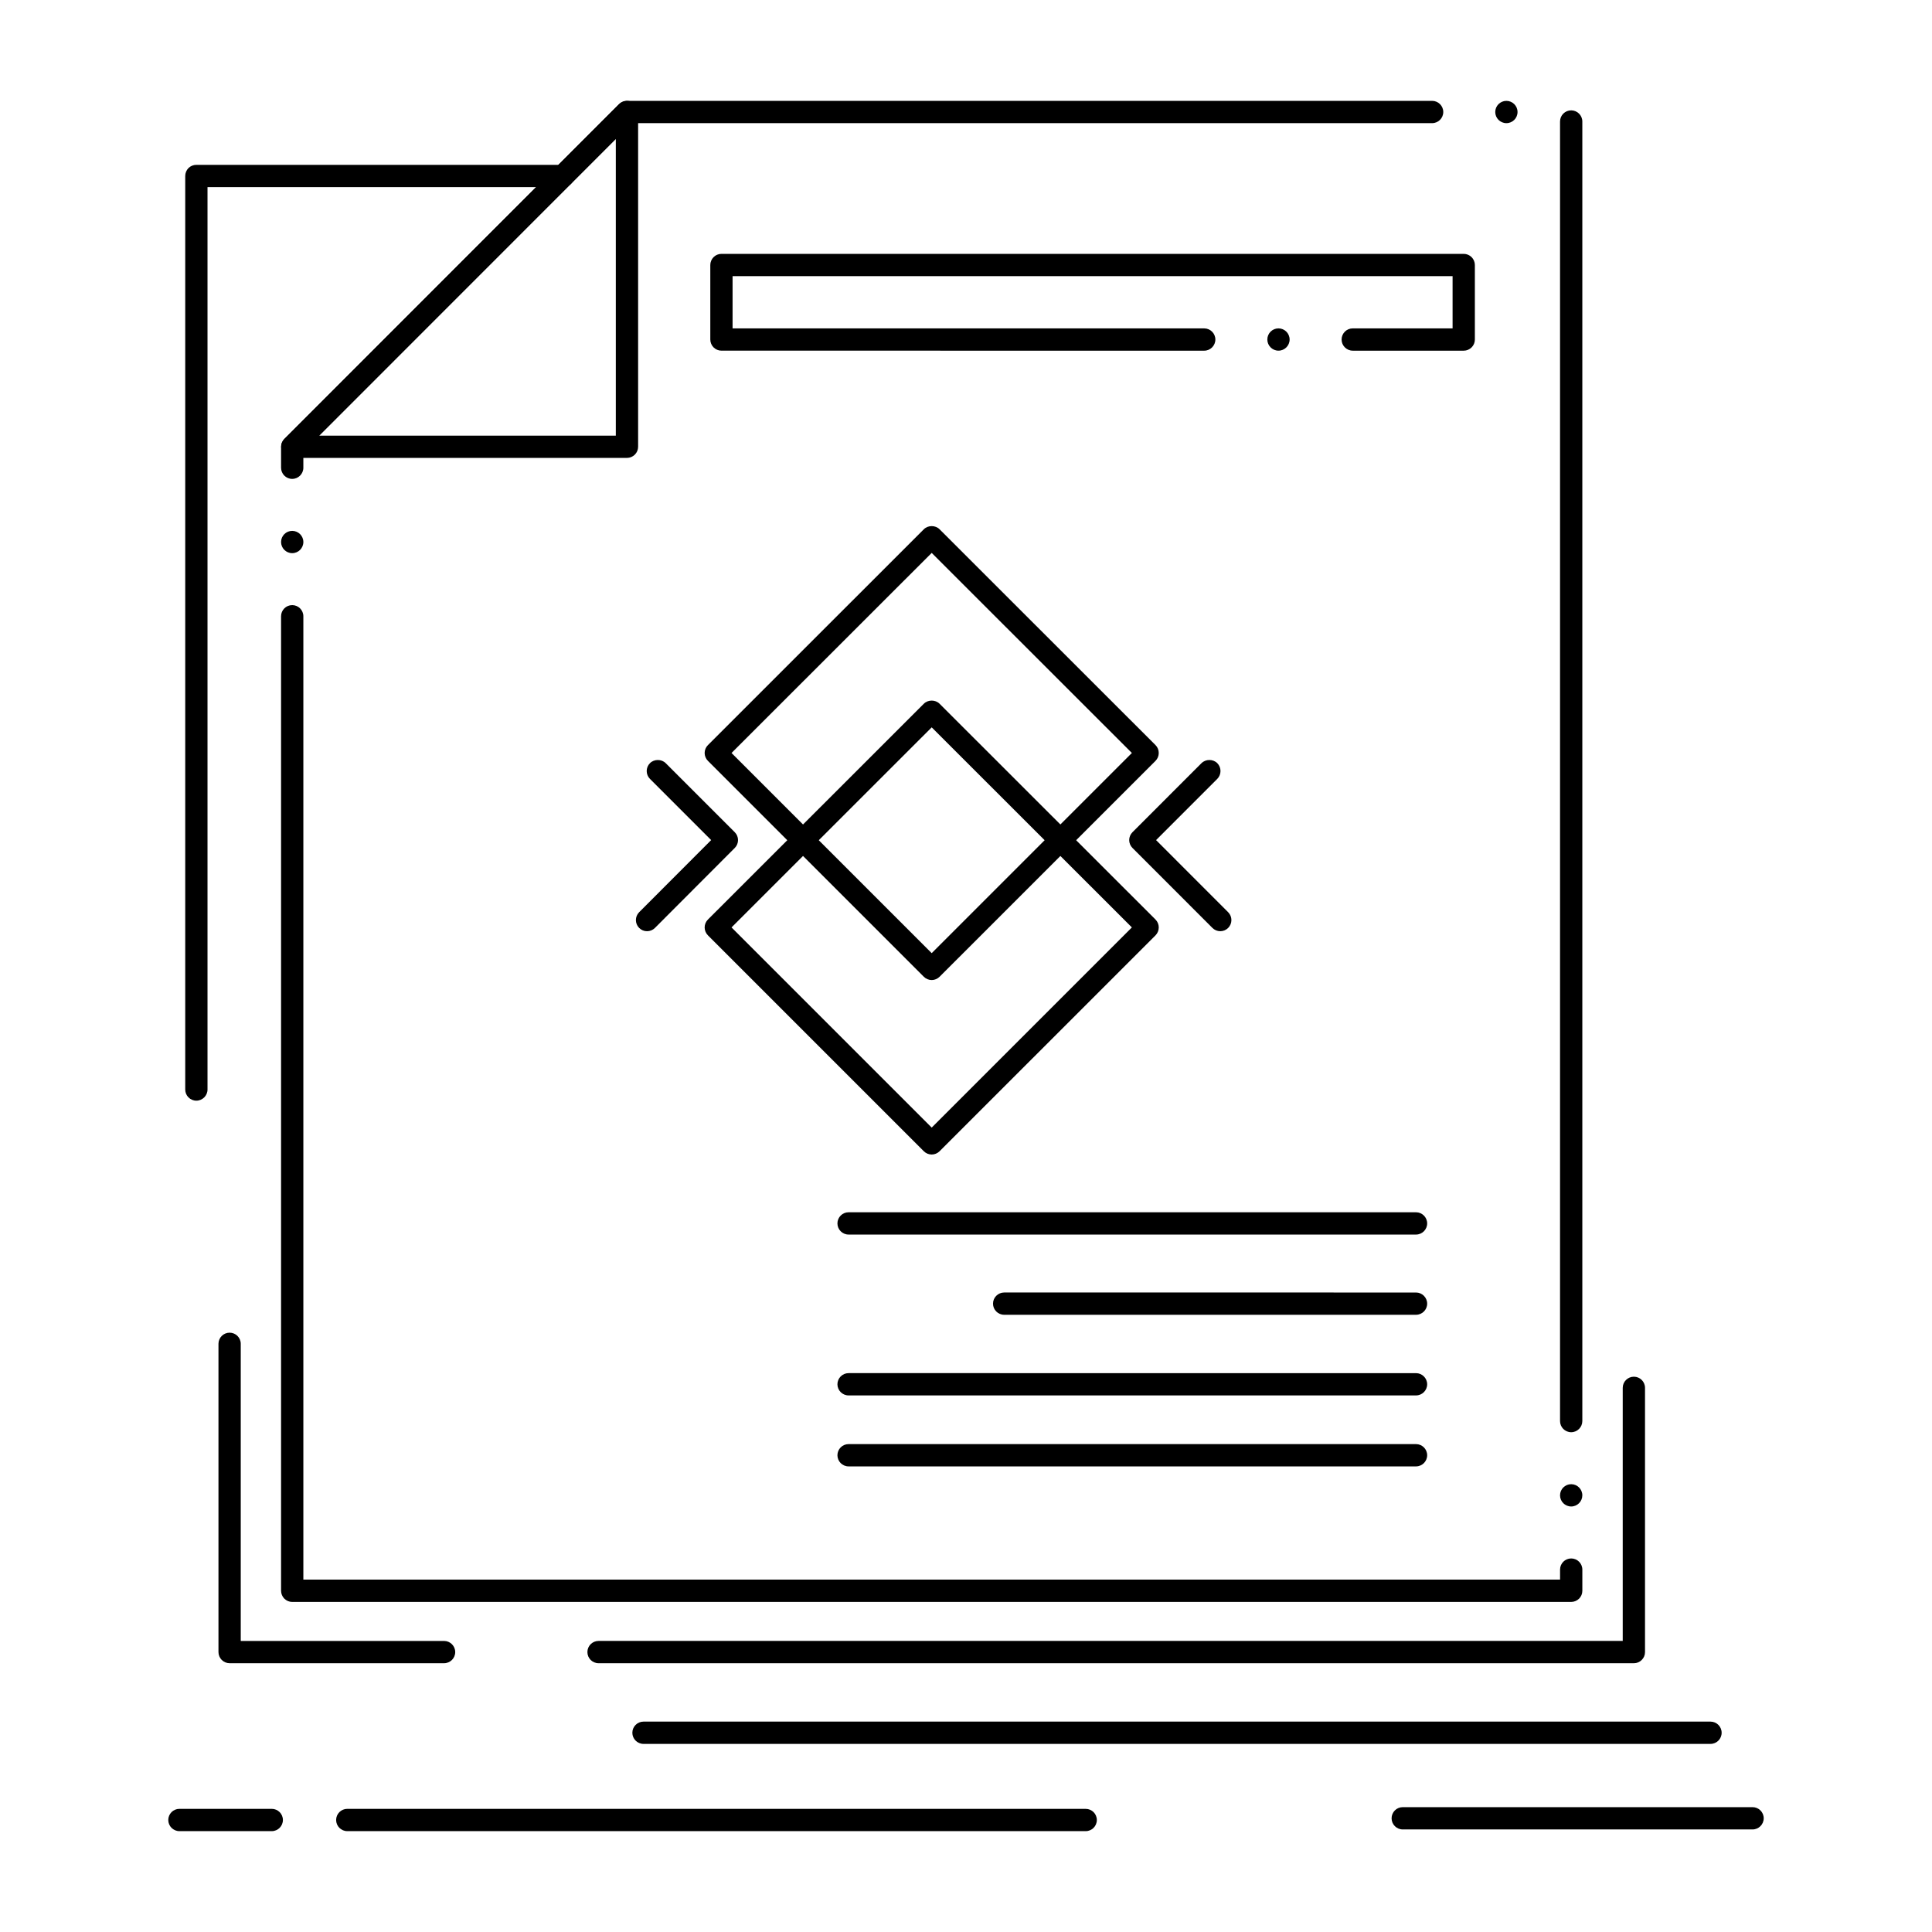
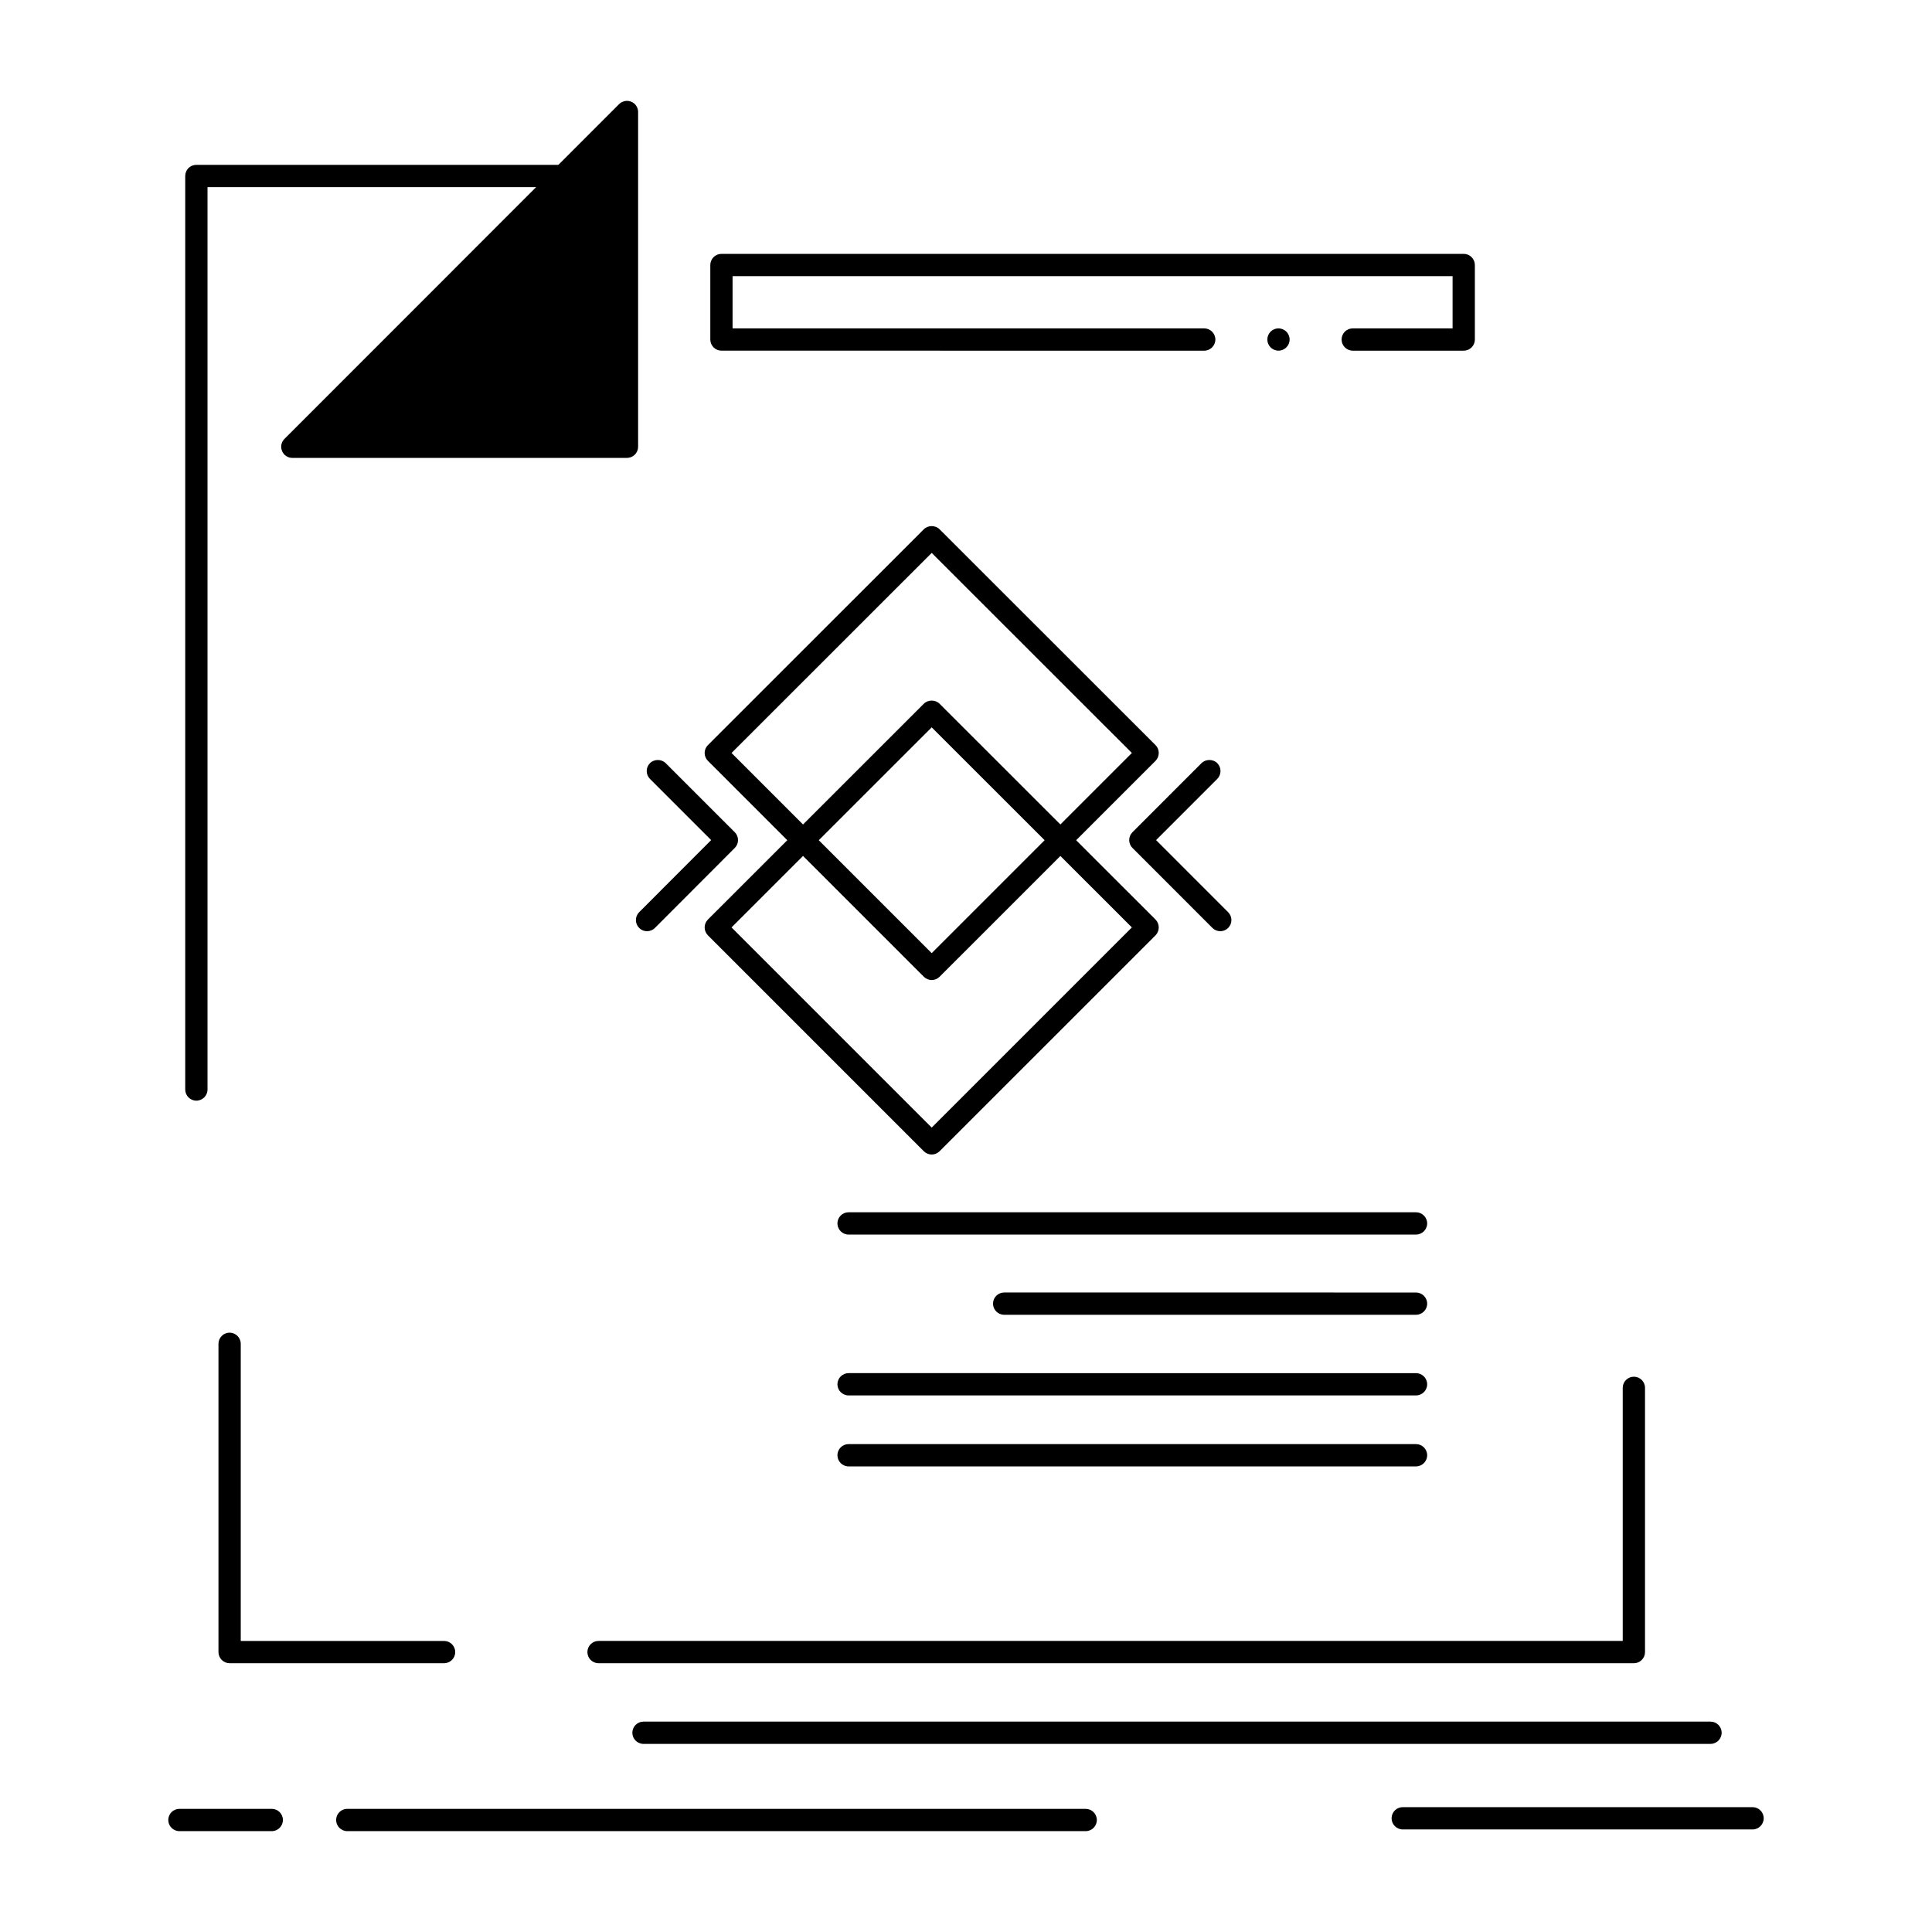
<svg xmlns="http://www.w3.org/2000/svg" fill="#000000" width="800px" height="800px" version="1.1" viewBox="144 144 512 512">
  <g>
    <path d="m390.91 449.96c-0.777 0-1.535-0.312-2.086-0.867l-57.219-57.219c-0.551-0.551-0.867-1.32-0.867-2.098 0-0.777 0.316-1.535 0.867-2.086l57.219-57.191c1.121-1.113 3.059-1.113 4.172 0l57.23 57.191c0.551 0.562 0.855 1.301 0.855 2.086 0 0.797-0.305 1.535-0.855 2.098l-57.23 57.219c-0.551 0.551-1.309 0.867-2.086 0.867zm-53.047-60.184 53.047 53.047 53.047-53.047-53.047-53.02z" />
    <path d="m390.91 403.72c-0.777 0-1.535-0.316-2.086-0.867l-57.219-57.219c-0.551-0.551-0.867-1.309-0.867-2.086s0.316-1.543 0.867-2.086l57.219-57.199c1.121-1.113 3.059-1.113 4.172 0l57.23 57.199c0.551 0.551 0.855 1.289 0.855 2.086 0 0.789-0.305 1.523-0.855 2.086l-57.23 57.219c-0.551 0.551-1.309 0.867-2.086 0.867zm-53.047-60.172 53.047 53.047 53.047-53.047-53.047-53.02z" />
-     <path d="m560.38 568.53h-338.94c-0.777 0-1.543-0.324-2.086-0.867-0.551-0.551-0.867-1.32-0.867-2.098v-258.25c0-1.633 1.32-2.953 2.953-2.953 1.625 0 2.953 1.32 2.953 2.953v255.3h333.04v-2.656c0-1.633 1.32-2.953 2.953-2.953 1.621 0 2.953 1.32 2.953 2.953v5.609c0 0.789-0.305 1.535-0.867 2.098-0.562 0.547-1.301 0.859-2.086 0.859zm0-25.297c-1.633 0-2.953-1.328-2.953-2.953 0-1.633 1.32-2.953 2.953-2.953 1.621 0 2.953 1.32 2.953 2.953-0.004 1.625-1.332 2.953-2.953 2.953zm0-19.68c-1.633 0-2.953-1.328-2.953-2.953v-344.4c0-1.633 1.32-2.953 2.953-2.953 1.621 0 2.953 1.32 2.953 2.953v344.4c-0.004 1.625-1.332 2.953-2.953 2.953zm-338.94-232.96c-1.633 0-2.953-1.328-2.953-2.953 0-1.633 1.32-2.953 2.953-2.953 1.625 0 2.953 1.32 2.953 2.953 0 1.625-1.328 2.953-2.953 2.953zm0-19.68c-1.633 0-2.953-1.328-2.953-2.953v-5.559c0-0.777 0.316-1.543 0.867-2.086l88.707-88.719c0.543-0.551 1.309-0.867 2.086-0.867h213.38c1.633 0 2.953 1.328 2.953 2.953 0 1.633-1.32 2.953-2.953 2.953h-212.16l-86.977 86.984v4.34c0 1.625-1.328 2.953-2.953 2.953zm321.77-94.277c-1.625 0-2.953-1.32-2.953-2.953 0-1.625 1.328-2.953 2.953-2.953 1.633 0 2.953 1.328 2.953 2.953 0 1.637-1.32 2.953-2.953 2.953z" />
    <path d="m467.39 390.78c-0.789 0-1.527-0.316-2.086-0.867l-21.188-21.195c-0.551-0.543-0.867-1.309-0.867-2.086s0.316-1.535 0.867-2.086l18.293-18.301c0.012 0 0.012-0.012 0.02-0.012 1.113-1.102 3.051-1.102 4.16 0.012 1.141 1.152 1.141 3.019 0 4.172l-16.215 16.219 19.098 19.109c1.152 1.152 1.152 3.019 0 4.172-0.547 0.551-1.297 0.863-2.082 0.863z" />
    <path d="m315.47 390.78c-0.789 0-1.523-0.305-2.086-0.867-1.152-1.152-1.152-3.019 0-4.172l19.078-19.109-16.215-16.215c-1.152-1.152-1.152-3.019 0-4.172 1.113-1.113 3.059-1.113 4.172 0l18.301 18.301c1.152 1.152 1.152 3.019 0 4.172l-21.156 21.195c-0.559 0.555-1.297 0.867-2.094 0.867z" />
-     <path d="m310.15 265.35h-88.676c-1.199 0-2.273-0.719-2.727-1.832-0.461-1.102-0.215-2.363 0.641-3.207l88.68-88.719c0.828-0.828 2.125-1.094 3.219-0.641 1.102 0.461 1.82 1.535 1.82 2.727v88.719c0 0.777-0.316 1.535-0.867 2.086-0.555 0.551-1.312 0.867-2.09 0.867zm-81.555-5.902h78.602v-78.633z" />
+     <path d="m310.15 265.35h-88.676c-1.199 0-2.273-0.719-2.727-1.832-0.461-1.102-0.215-2.363 0.641-3.207l88.68-88.719c0.828-0.828 2.125-1.094 3.219-0.641 1.102 0.461 1.82 1.535 1.82 2.727v88.719c0 0.777-0.316 1.535-0.867 2.086-0.555 0.551-1.312 0.867-2.09 0.867zm-81.555-5.902v-78.633z" />
    <path d="m502.49 236.93c-1.625 0-2.953-1.328-2.953-2.953 0-1.633 1.328-2.953 2.953-2.953h26.461v-13.844h-190.81v13.844l124.99 0.004c1.621 0 2.953 1.32 2.953 2.953 0 1.625-1.328 2.953-2.953 2.953l-127.94-0.004c-0.777 0-1.535-0.316-2.086-0.867s-0.867-1.309-0.867-2.086v-19.746c0-0.777 0.316-1.535 0.867-2.086 0.543-0.551 1.309-0.867 2.086-0.867h196.71c0.777 0 1.535 0.316 2.086 0.867s0.867 1.309 0.867 2.086v19.75c0 0.789-0.305 1.523-0.867 2.086-0.562 0.551-1.301 0.867-2.086 0.867h-29.402c0.004-0.004 0.004-0.004-0.008-0.004zm-19.68 0c-1.625 0-2.953-1.328-2.953-2.953 0-1.633 1.328-2.953 2.953-2.953 1.621 0 2.953 1.32 2.953 2.953 0 1.625-1.328 2.953-2.953 2.953z" />
    <path d="m519.26 471.17h-150.38c-1.625 0-2.953-1.32-2.953-2.953 0-1.625 1.328-2.953 2.953-2.953h150.38c1.621 0 2.953 1.328 2.953 2.953 0 1.633-1.328 2.953-2.953 2.953z" />
    <path d="m519.26 492.43h-109.14c-1.633 0-2.961-1.32-2.961-2.953 0-1.621 1.328-2.953 2.961-2.953l109.14 0.004c1.621 0 2.953 1.328 2.953 2.953 0 1.629-1.328 2.949-2.953 2.949z" />
    <path d="m519.26 513.8h-150.38c-1.625 0-2.953-1.328-2.953-2.953 0-1.621 1.328-2.953 2.953-2.953l150.38 0.004c1.621 0 2.953 1.328 2.953 2.953 0 1.621-1.328 2.949-2.953 2.949z" />
    <path d="m519.26 532.61h-150.38c-1.625 0-2.953-1.328-2.953-2.953 0-1.633 1.328-2.953 2.953-2.953h150.38c1.621 0 2.953 1.32 2.953 2.953 0 1.625-1.328 2.953-2.953 2.953z" />
    <path d="m196.04 435.69c-1.633 0-2.953-1.328-2.953-2.953v-242.1c0-0.777 0.316-1.543 0.855-2.098 0.551-0.543 1.32-0.855 2.098-0.855h97.191c1.633 0 2.953 1.32 2.953 2.953 0 1.625-1.32 2.953-2.953 2.953h-94.238v239.13 0.02c0 1.621-1.332 2.949-2.953 2.949z" />
    <path d="m302.62 584.77c-1.633 0-2.953-1.32-2.953-2.953 0-1.625 1.32-2.953 2.953-2.953h271.42v-67.07c0-1.633 1.328-2.953 2.953-2.953 1.633 0 2.953 1.32 2.953 2.953v70.023c0 0.789-0.305 1.535-0.867 2.086-0.551 0.562-1.289 0.867-2.086 0.867zm-40.934 0h-56.836c-0.777 0-1.535-0.316-2.086-0.867s-0.867-1.309-0.867-2.086v-81.691c0-1.633 1.328-2.953 2.953-2.953s2.953 1.32 2.953 2.953v78.742h53.883c1.625 0 2.953 1.328 2.953 2.953 0 1.629-1.328 2.949-2.953 2.949z" />
    <path d="m597.31 606.15h-282.77c-1.633 0-2.961-1.32-2.961-2.953 0-1.625 1.328-2.953 2.961-2.953h282.76c1.633 0 2.953 1.328 2.953 2.953 0 1.633-1.316 2.953-2.949 2.953z" />
    <path d="m431.72 629.27h-195.69c-1.625 0-2.953-1.328-2.953-2.953 0-1.633 1.328-2.953 2.953-2.953l195.69 0.004c1.633 0 2.953 1.32 2.953 2.953 0 1.621-1.32 2.949-2.953 2.949z" />
    <path d="m216.02 629.27h-24.473c-1.633 0-2.953-1.328-2.953-2.953 0-1.633 1.32-2.953 2.953-2.953h24.473c1.625 0 2.953 1.32 2.953 2.953 0 1.625-1.328 2.953-2.953 2.953z" />
    <path d="m608.45 628.82h-92.711c-1.625 0-2.953-1.328-2.953-2.953 0-1.633 1.328-2.953 2.953-2.953h92.711c1.625 0 2.953 1.32 2.953 2.953 0 1.621-1.328 2.953-2.953 2.953z" />
  </g>
</svg>